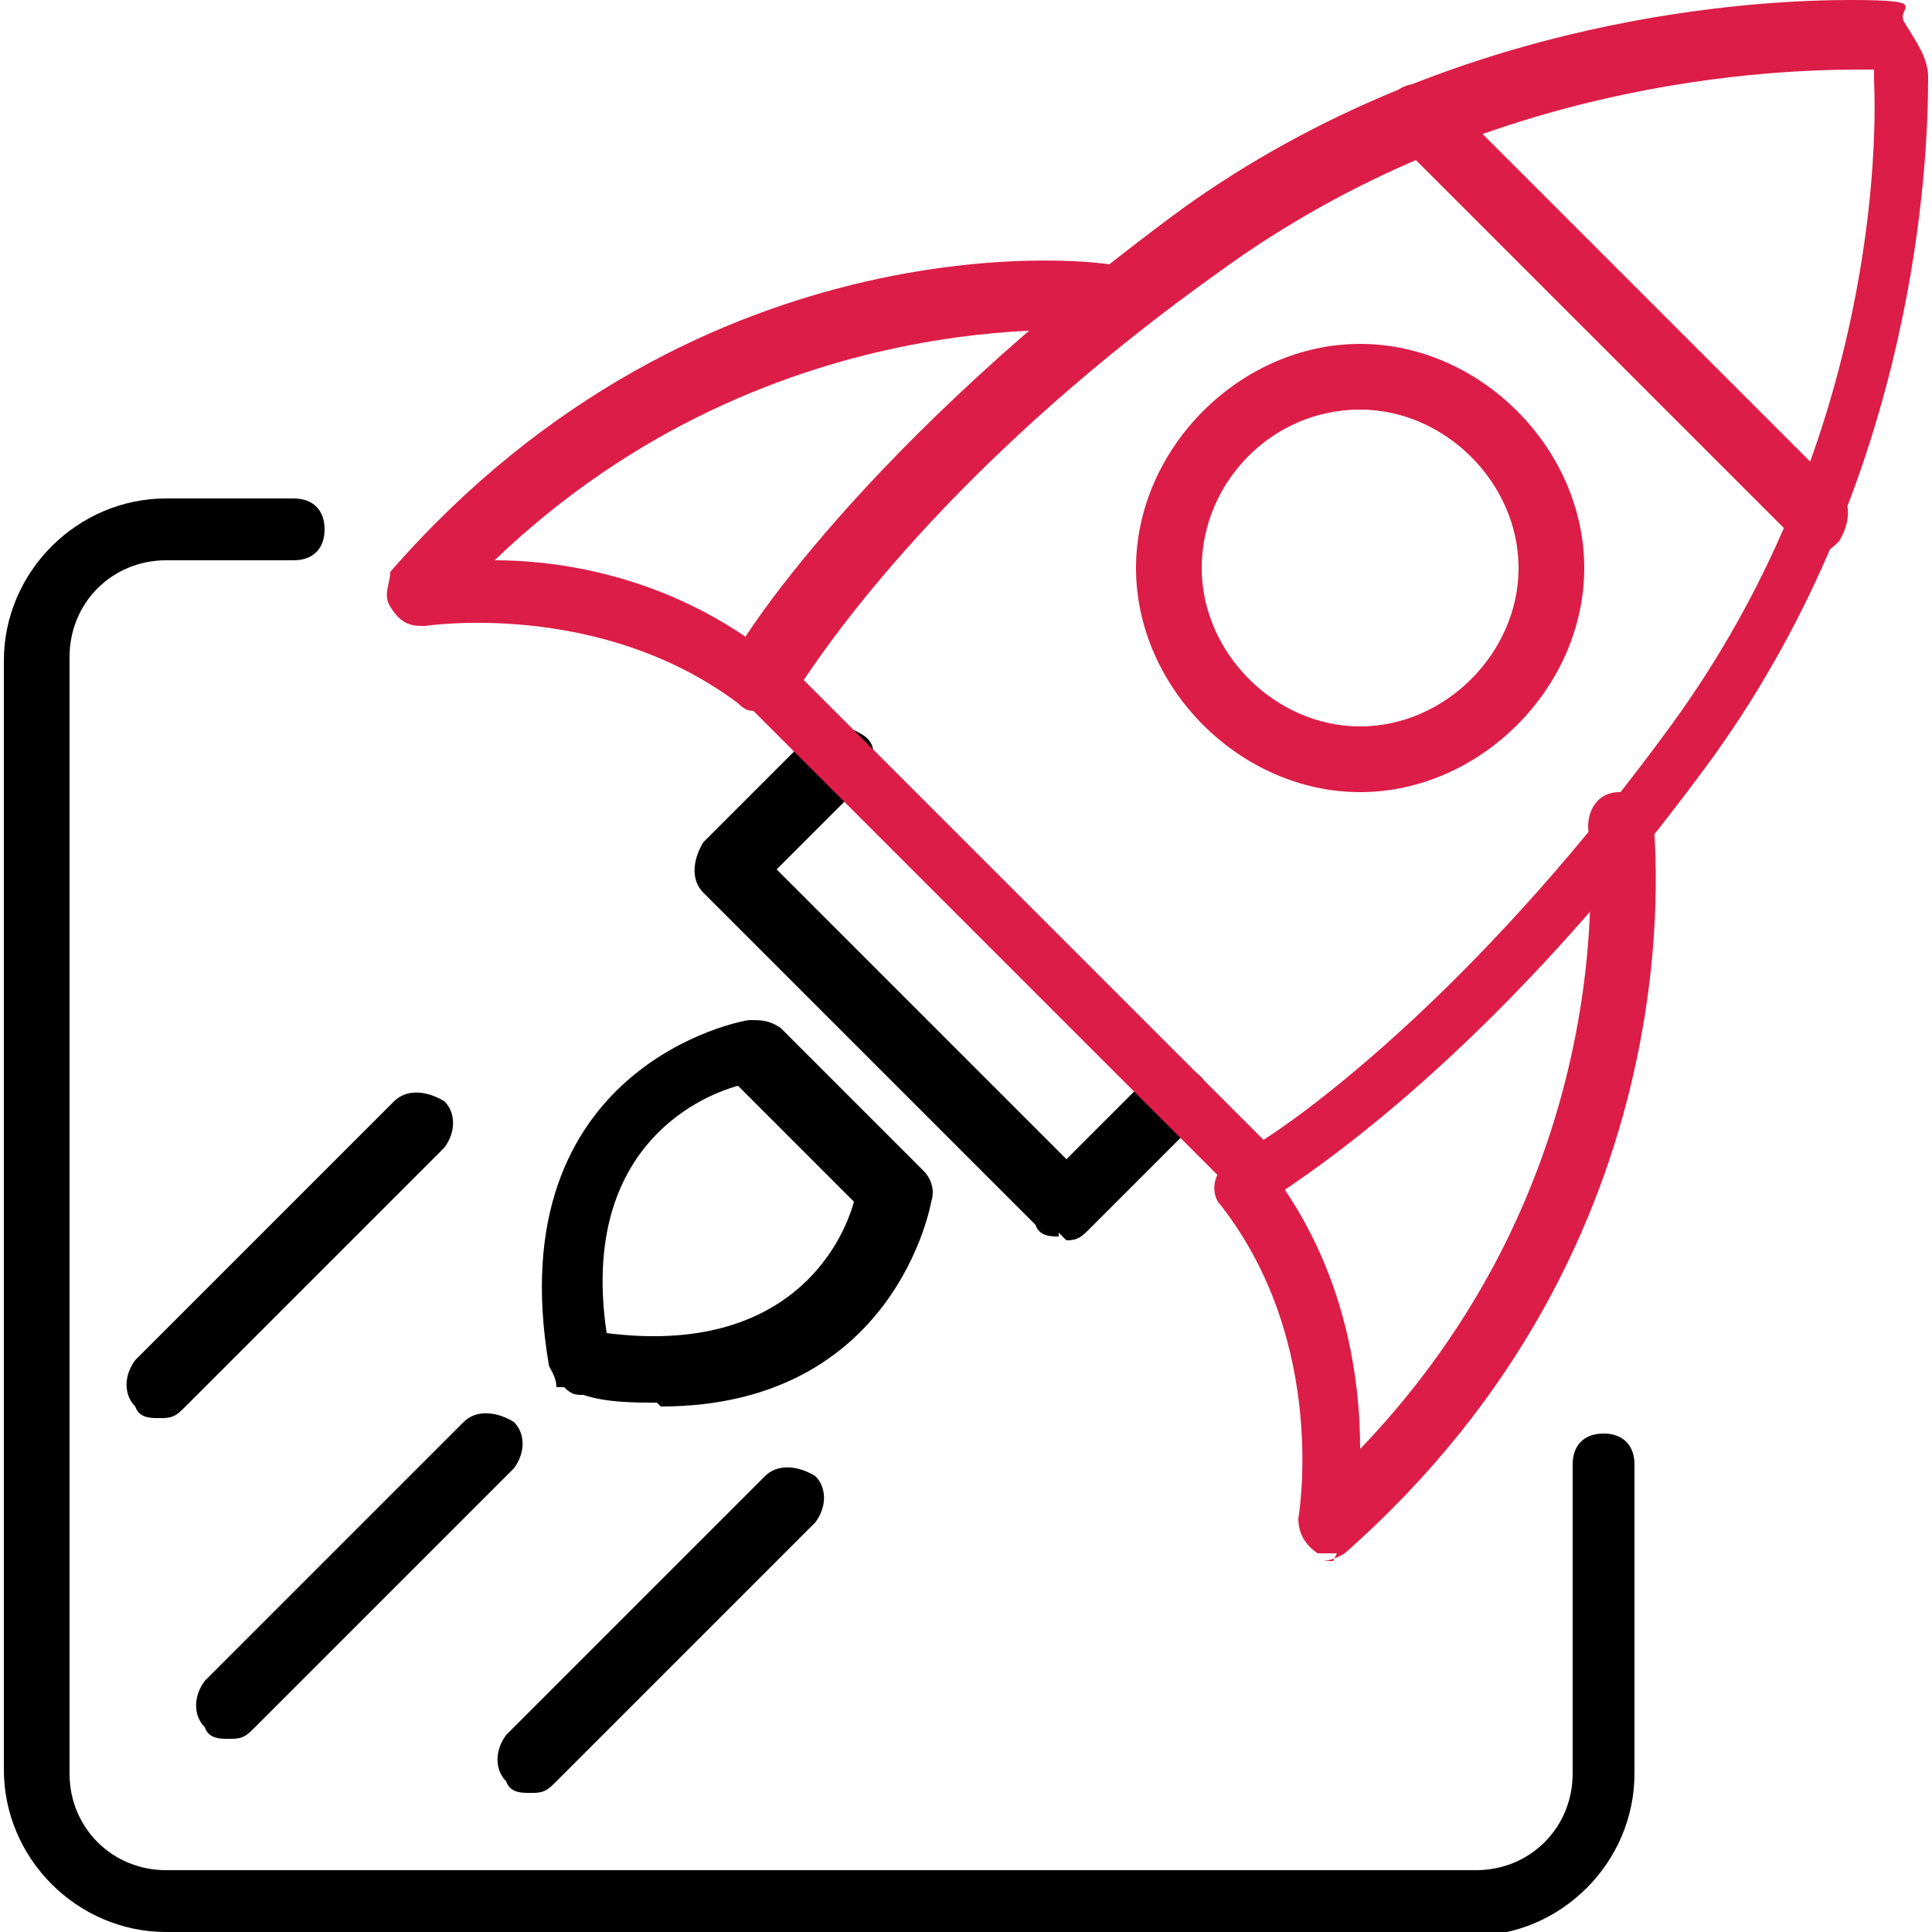
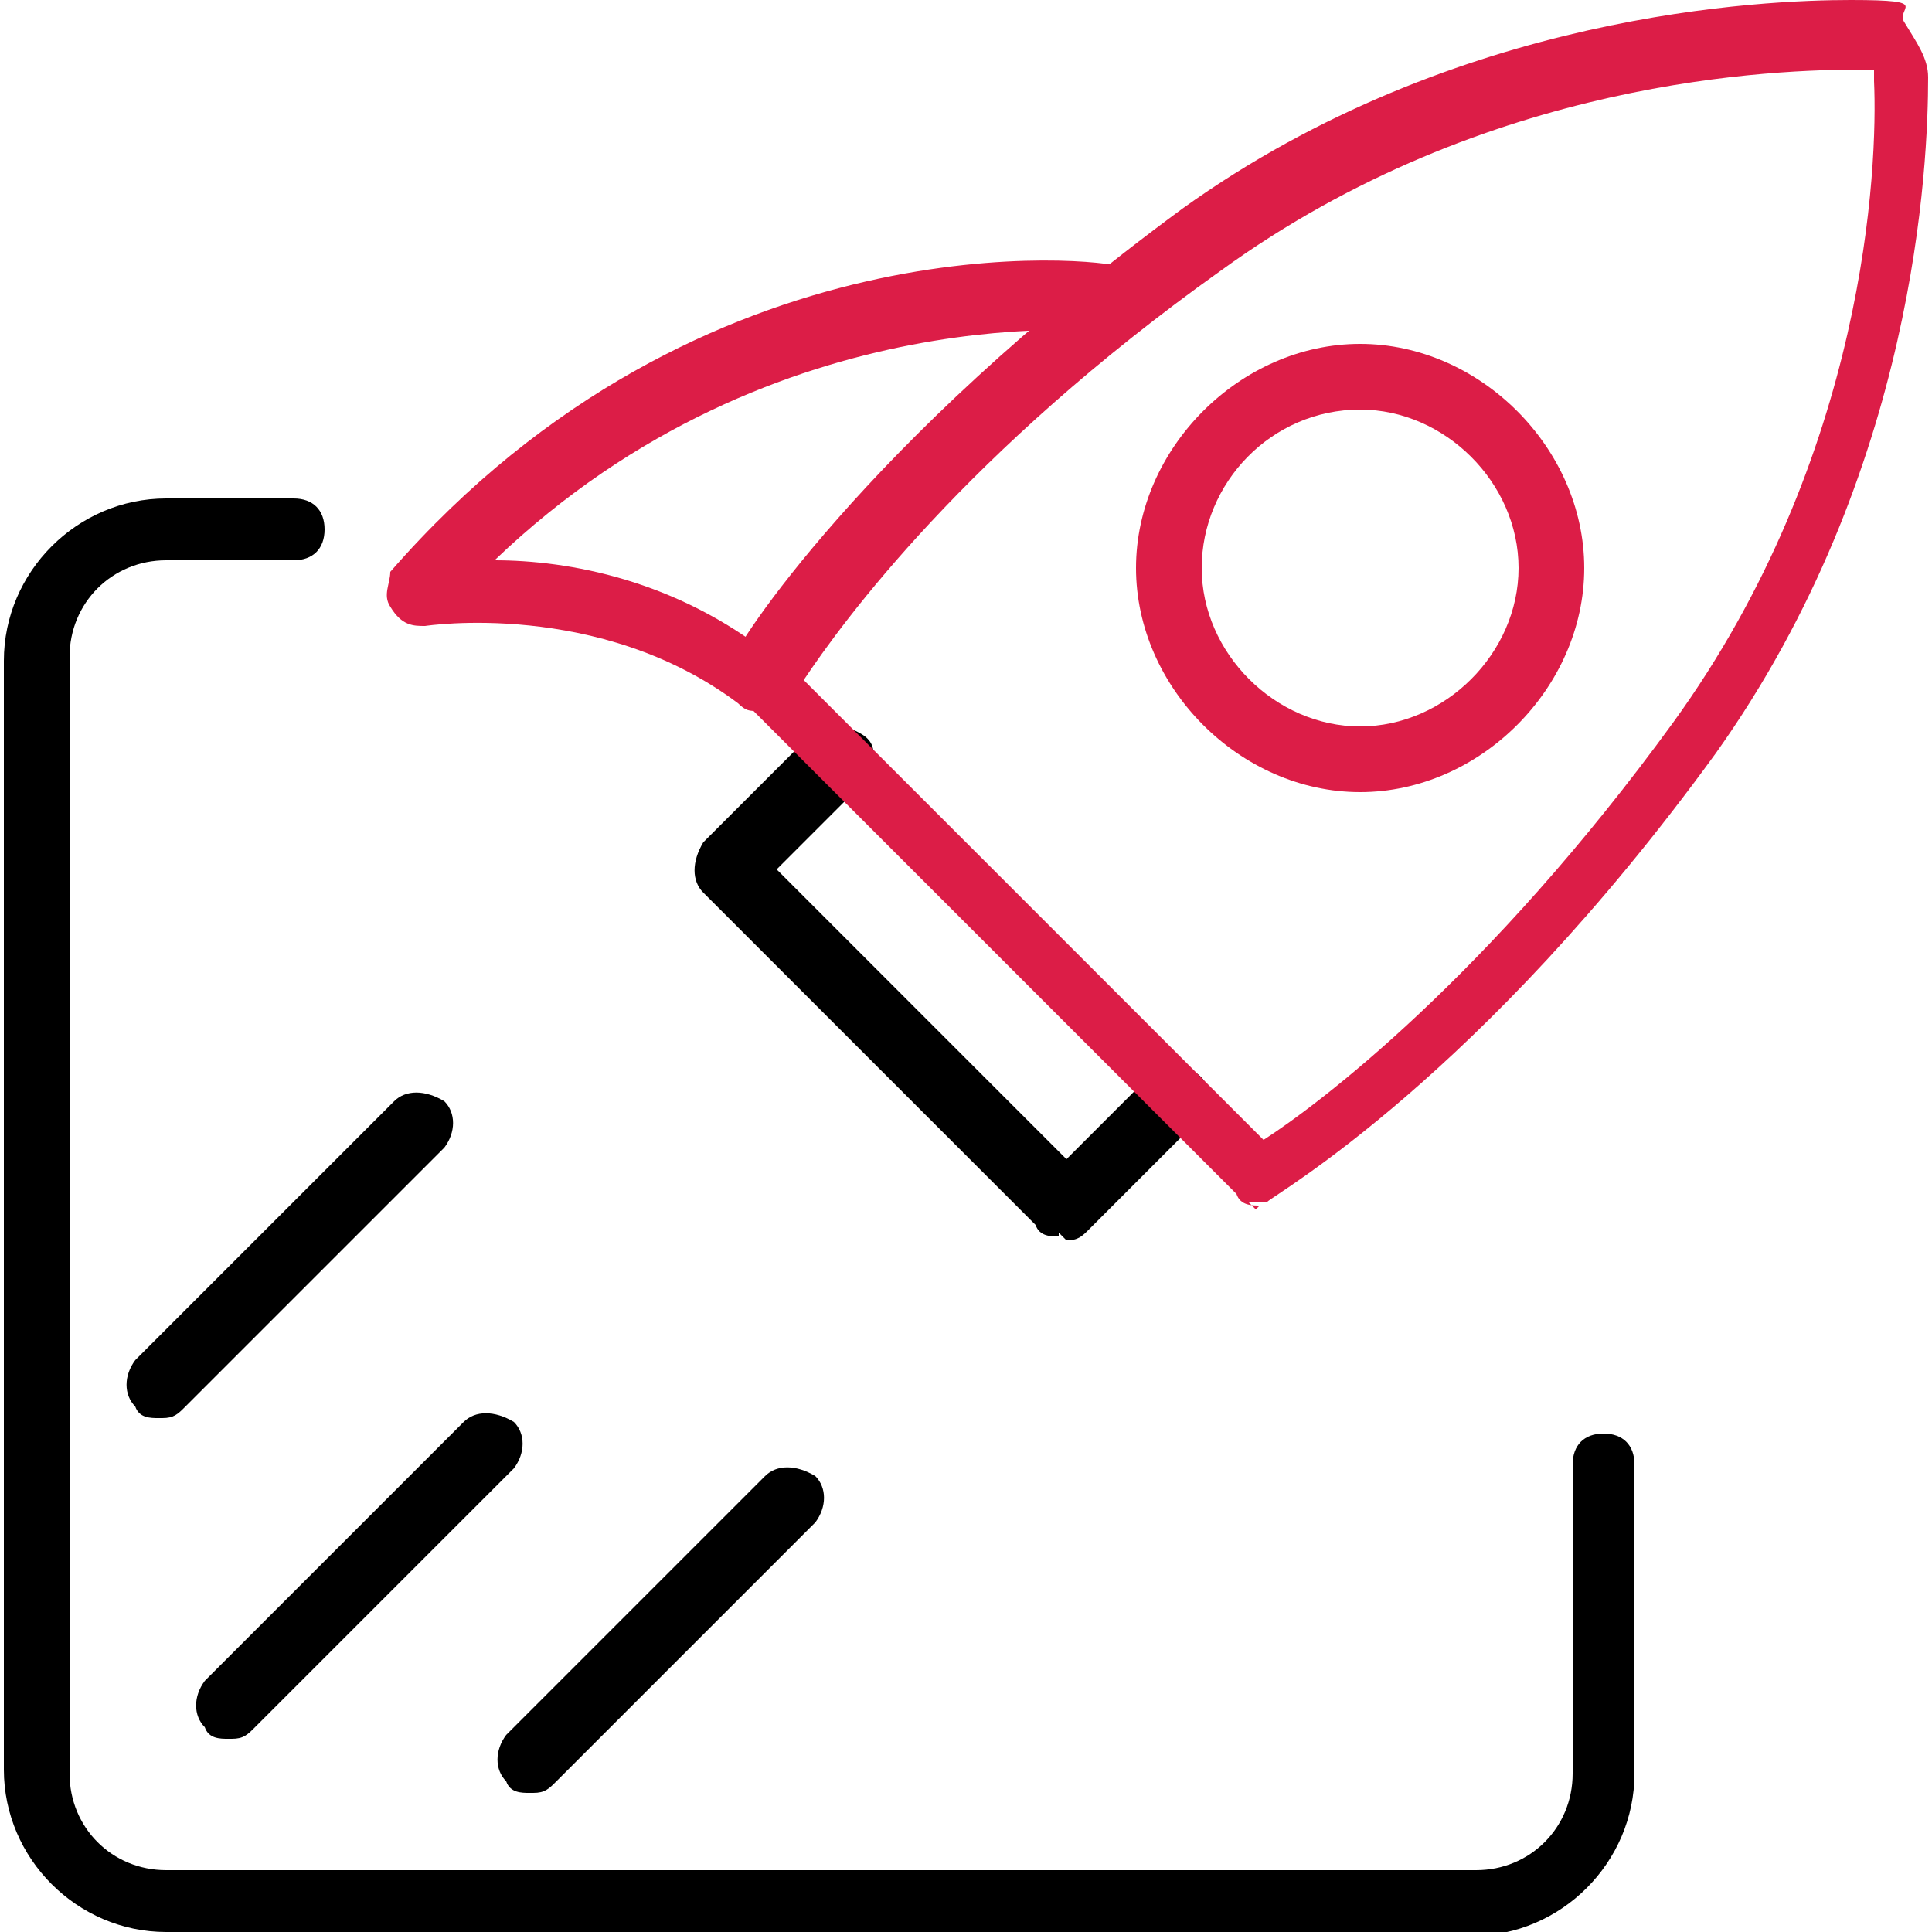
<svg xmlns="http://www.w3.org/2000/svg" id="a" version="1.1" viewBox="0 0 50 50">
  <defs>
    <style> .st0 { fill: #dc1d47; } </style>
  </defs>
  <g>
    <path d="M27.4,32c-.2,0-.5,0-.6-.3l-8.6-8.6c-.3-.3-.3-.8,0-1.3l2.8-2.8c.3-.3.8-.3,1.3,0s.3.8,0,1.3l-2.2,2.2,7.5,7.5,2.2-2.2c.3-.3.8-.3,1.2,0s.3.8,0,1.2l-2.8,2.8c-.2.2-.3.3-.6.3h0l-.2-.2Z" />
-     <path d="M17,36.3c-.6,0-1.3,0-1.9-.2-.2,0-.3,0-.5-.2h-.2c0-.3-.2-.5-.2-.6-1.3-7.7,5-8.9,5.2-8.9.3,0,.5,0,.8.2l3.7,3.7c.2.2.3.5.2.8,0,0-.9,5.3-7,5.3l-.2-.2ZM15.7,34.5c4.7.6,6.1-2.3,6.4-3.4l-3-3c-1.1.3-4.1,1.7-3.4,6.4h0Z" />
    <path d="M38.2,50H4.3c-2.3,0-4.2-1.9-4.2-4.2v-28.7c0-2.3,1.9-4.2,4.2-4.2h3.3c.5,0,.8.3.8.8s-.3.8-.8.8h-3.3c-1.4,0-2.5,1.1-2.5,2.5v28.9c0,1.4,1.1,2.5,2.5,2.5h33.9c1.4,0,2.5-1.1,2.5-2.5v-8c0-.5.3-.8.8-.8s.8.3.8.8v8c0,2.3-1.9,4.2-4.2,4.2h.2Z" />
    <path d="M5.9,45c-.2,0-.5,0-.6-.3-.3-.3-.3-.8,0-1.2l6.7-6.7c.3-.3.8-.3,1.3,0,.3.3.3.8,0,1.2l-6.7,6.7c-.2.2-.3.3-.6.3Z" />
    <path d="M4.1,36.7c-.2,0-.5,0-.6-.3-.3-.3-.3-.8,0-1.2l6.7-6.7c.3-.3.8-.3,1.3,0,.3.3.3.8,0,1.2l-6.7,6.7c-.2.2-.3.3-.6.3Z" />
    <path d="M13.7,46.4c-.2,0-.5,0-.6-.3-.3-.3-.3-.8,0-1.2l6.7-6.7c.3-.3.8-.3,1.3,0,.3.3.3.8,0,1.2l-6.7,6.7c-.2.2-.3.3-.6.3Z" />
  </g>
  <path class="st0" d="M19.6,18.4c-.2,0-.3,0-.5-.2-3.6-2.7-8.1-2-8.1-2-.3,0-.6,0-.9-.5-.2-.3,0-.6,0-.9C18.2,5.5,28.5,6.7,29,6.9c.5,0,.8.5.8.9s-.5.8-.9.8c0,0-8.8-1.1-16.1,5.9,1.9,0,4.7.5,7.2,2.5.3.3.5.8.2,1.1s-.5.3-.6.3h.2Z" />
  <path class="st0" d="M32.6,31.2c-.2,0-.5,0-.6-.3l-13-13c-.3-.3-.3-.6,0-.9,0-.2,3.3-5.5,11.6-11.6C37.7.3,45.7,0,47.9,0s1.1.2,1.4.6c.3.5.6.9.6,1.4,0,2.2-.3,10.2-5.5,17.5-6.1,8.4-11.4,11.4-11.6,11.6h-.5l.2.2ZM20.7,17.5l12,12c1.4-.9,5.8-4.2,10.6-10.8,5-6.9,5.3-14.4,5.2-16.6v-.3h-.3c-2.2,0-9.7.2-16.6,5.2-6.6,4.7-9.8,9.1-10.8,10.6l-.2-.2Z" />
-   <path class="st0" d="M34.6,40.2h-.5c-.3-.2-.5-.5-.5-.9,0,0,.8-4.5-2-8.1-.3-.3-.2-.9.2-1.1.3-.3.9-.2,1.1.2,1.9,2.5,2.3,5.3,2.3,7.2,7-7.3,5.9-15.9,5.9-16.1,0-.5.3-.9.8-.9s.9.3.9.8,1.2,10.8-8,18.9c0,0-.3.2-.6.2h.3Z" />
-   <path class="st0" d="M47,14.2c-.2,0-.5,0-.6-.3l-10.3-10.3c-.3-.3-.3-.8,0-1.2.3-.3.8-.3,1.2,0l10.3,10.3c.3.3.3.8,0,1.3-.2.2-.3.3-.6.3Z" />
  <path class="st0" d="M35.2,20.5c-3.1,0-5.8-2.7-5.8-5.8s2.7-5.8,5.8-5.8,5.8,2.7,5.8,5.8-2.7,5.8-5.8,5.8ZM35.2,10.6c-2.3,0-4.1,1.9-4.1,4.1s1.9,4.1,4.1,4.1,4.1-1.9,4.1-4.1-1.9-4.1-4.1-4.1Z" />
</svg>